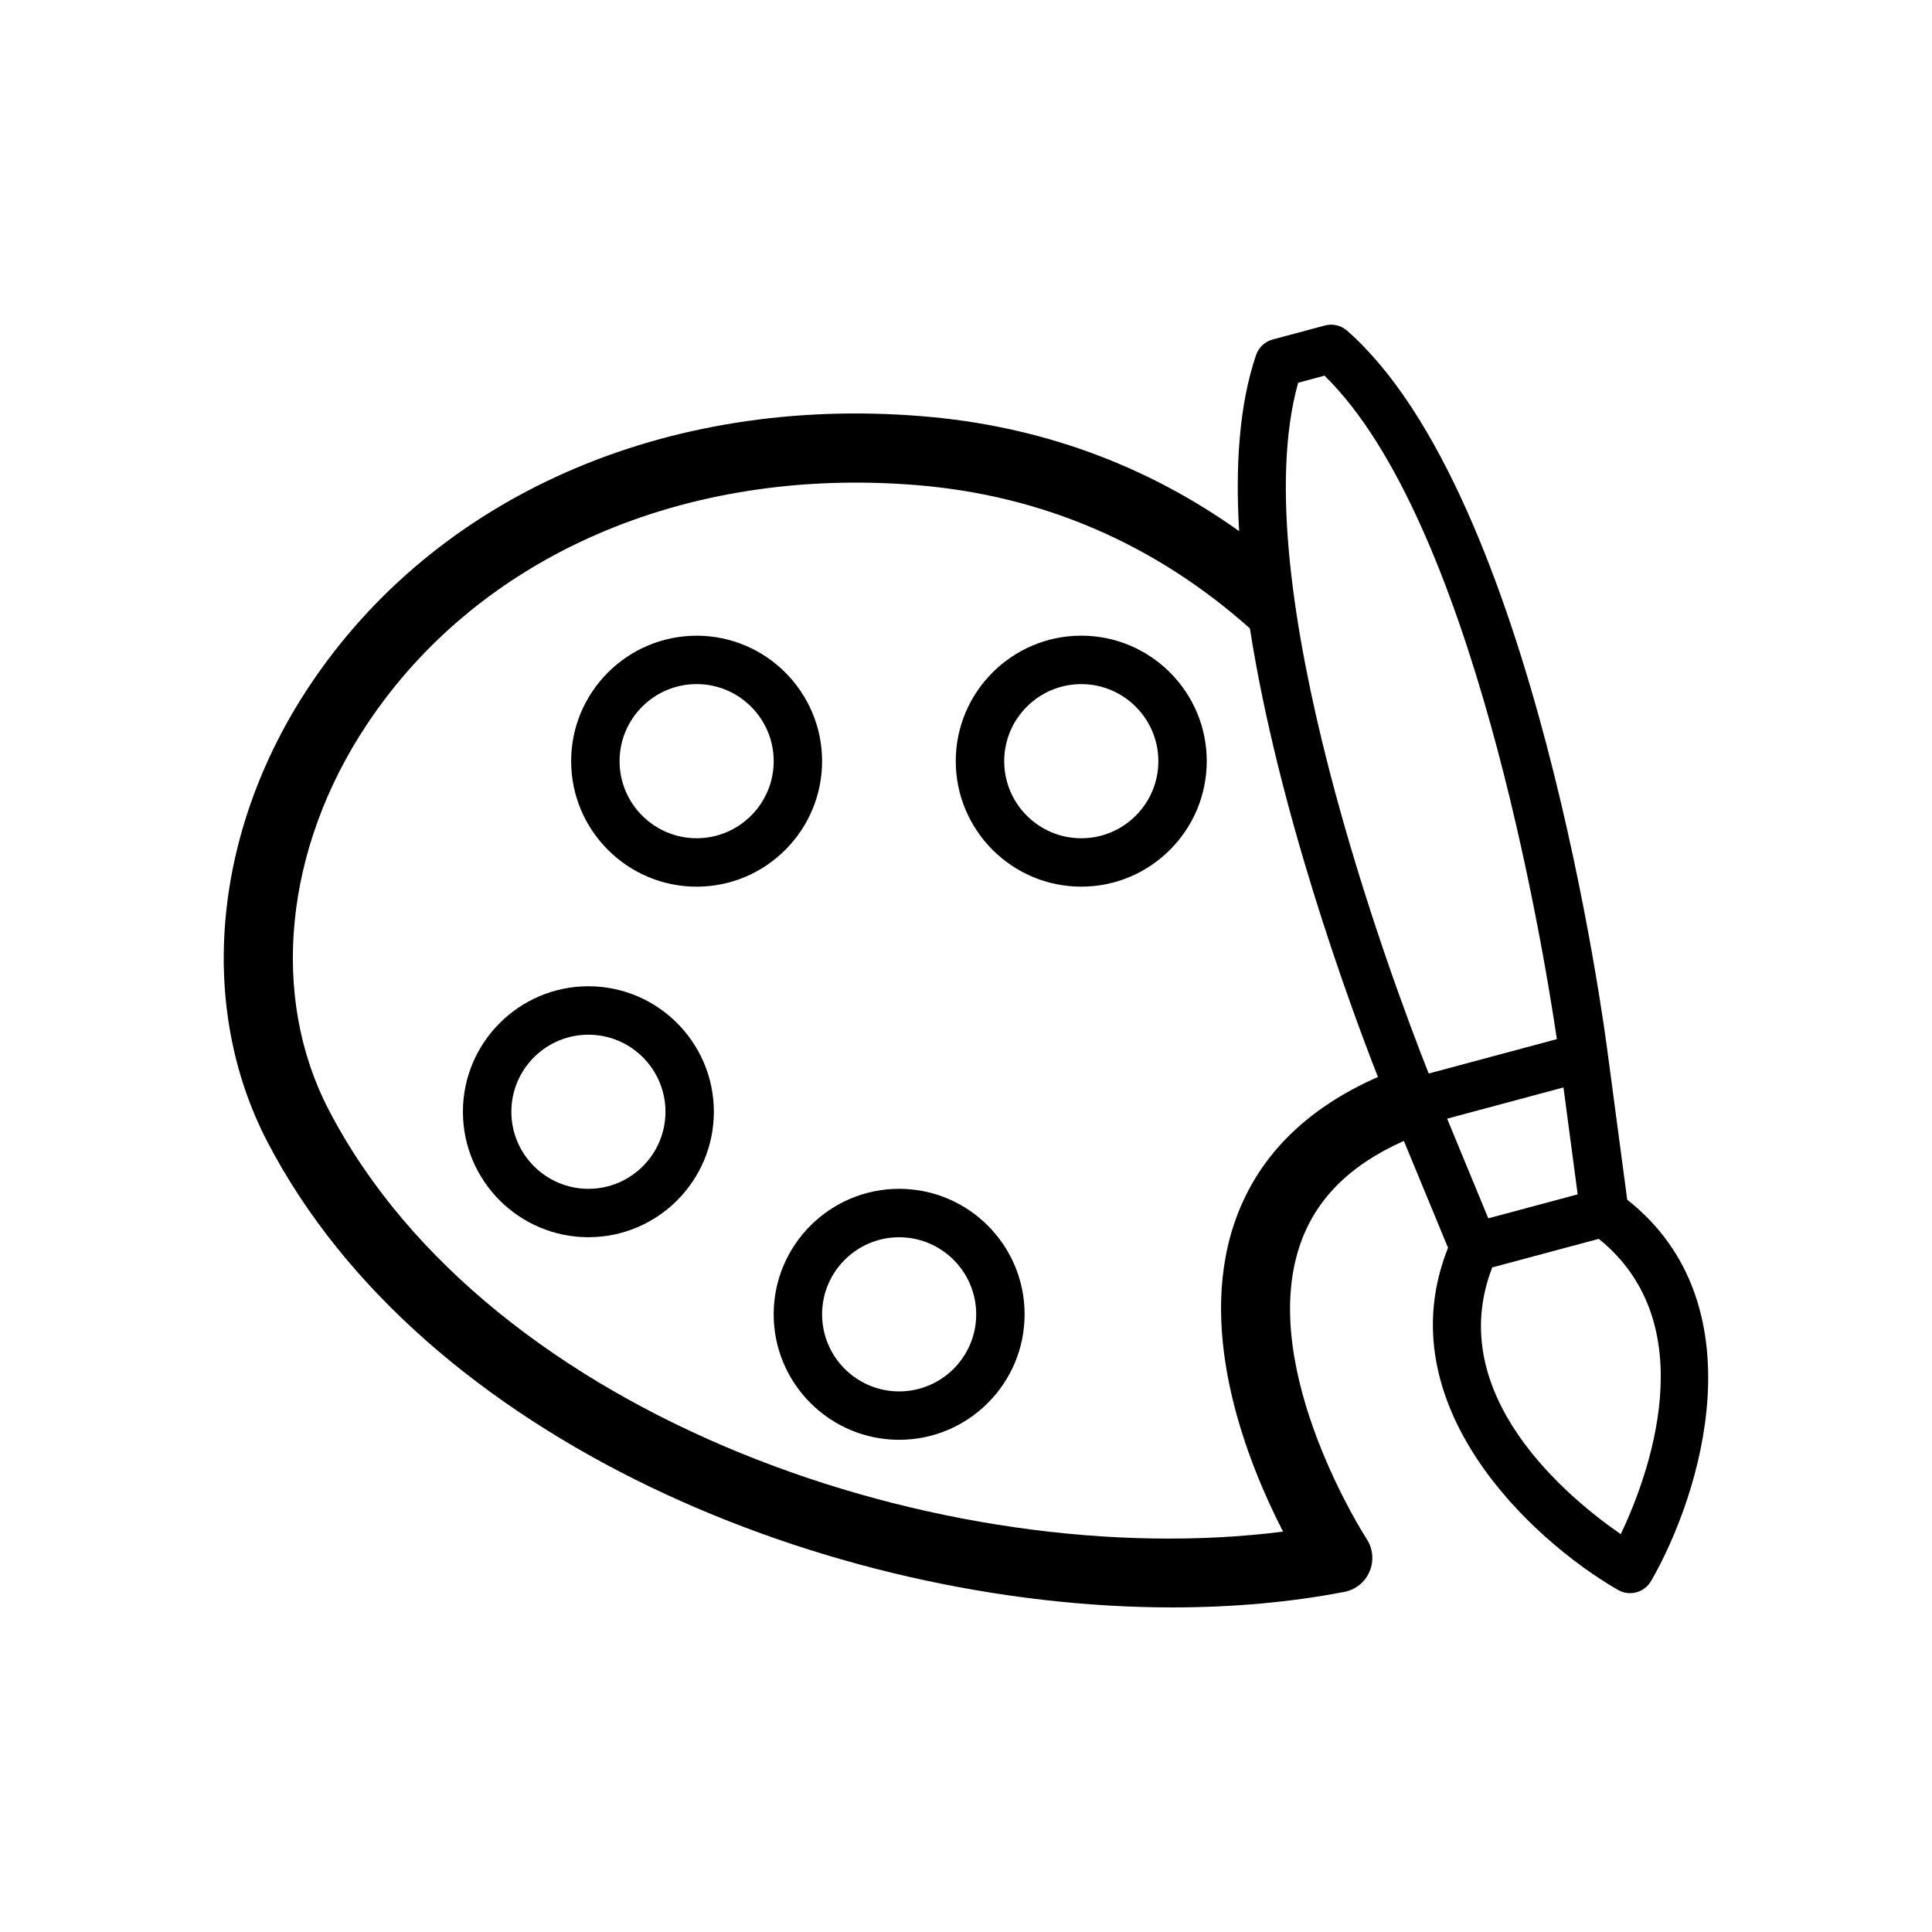
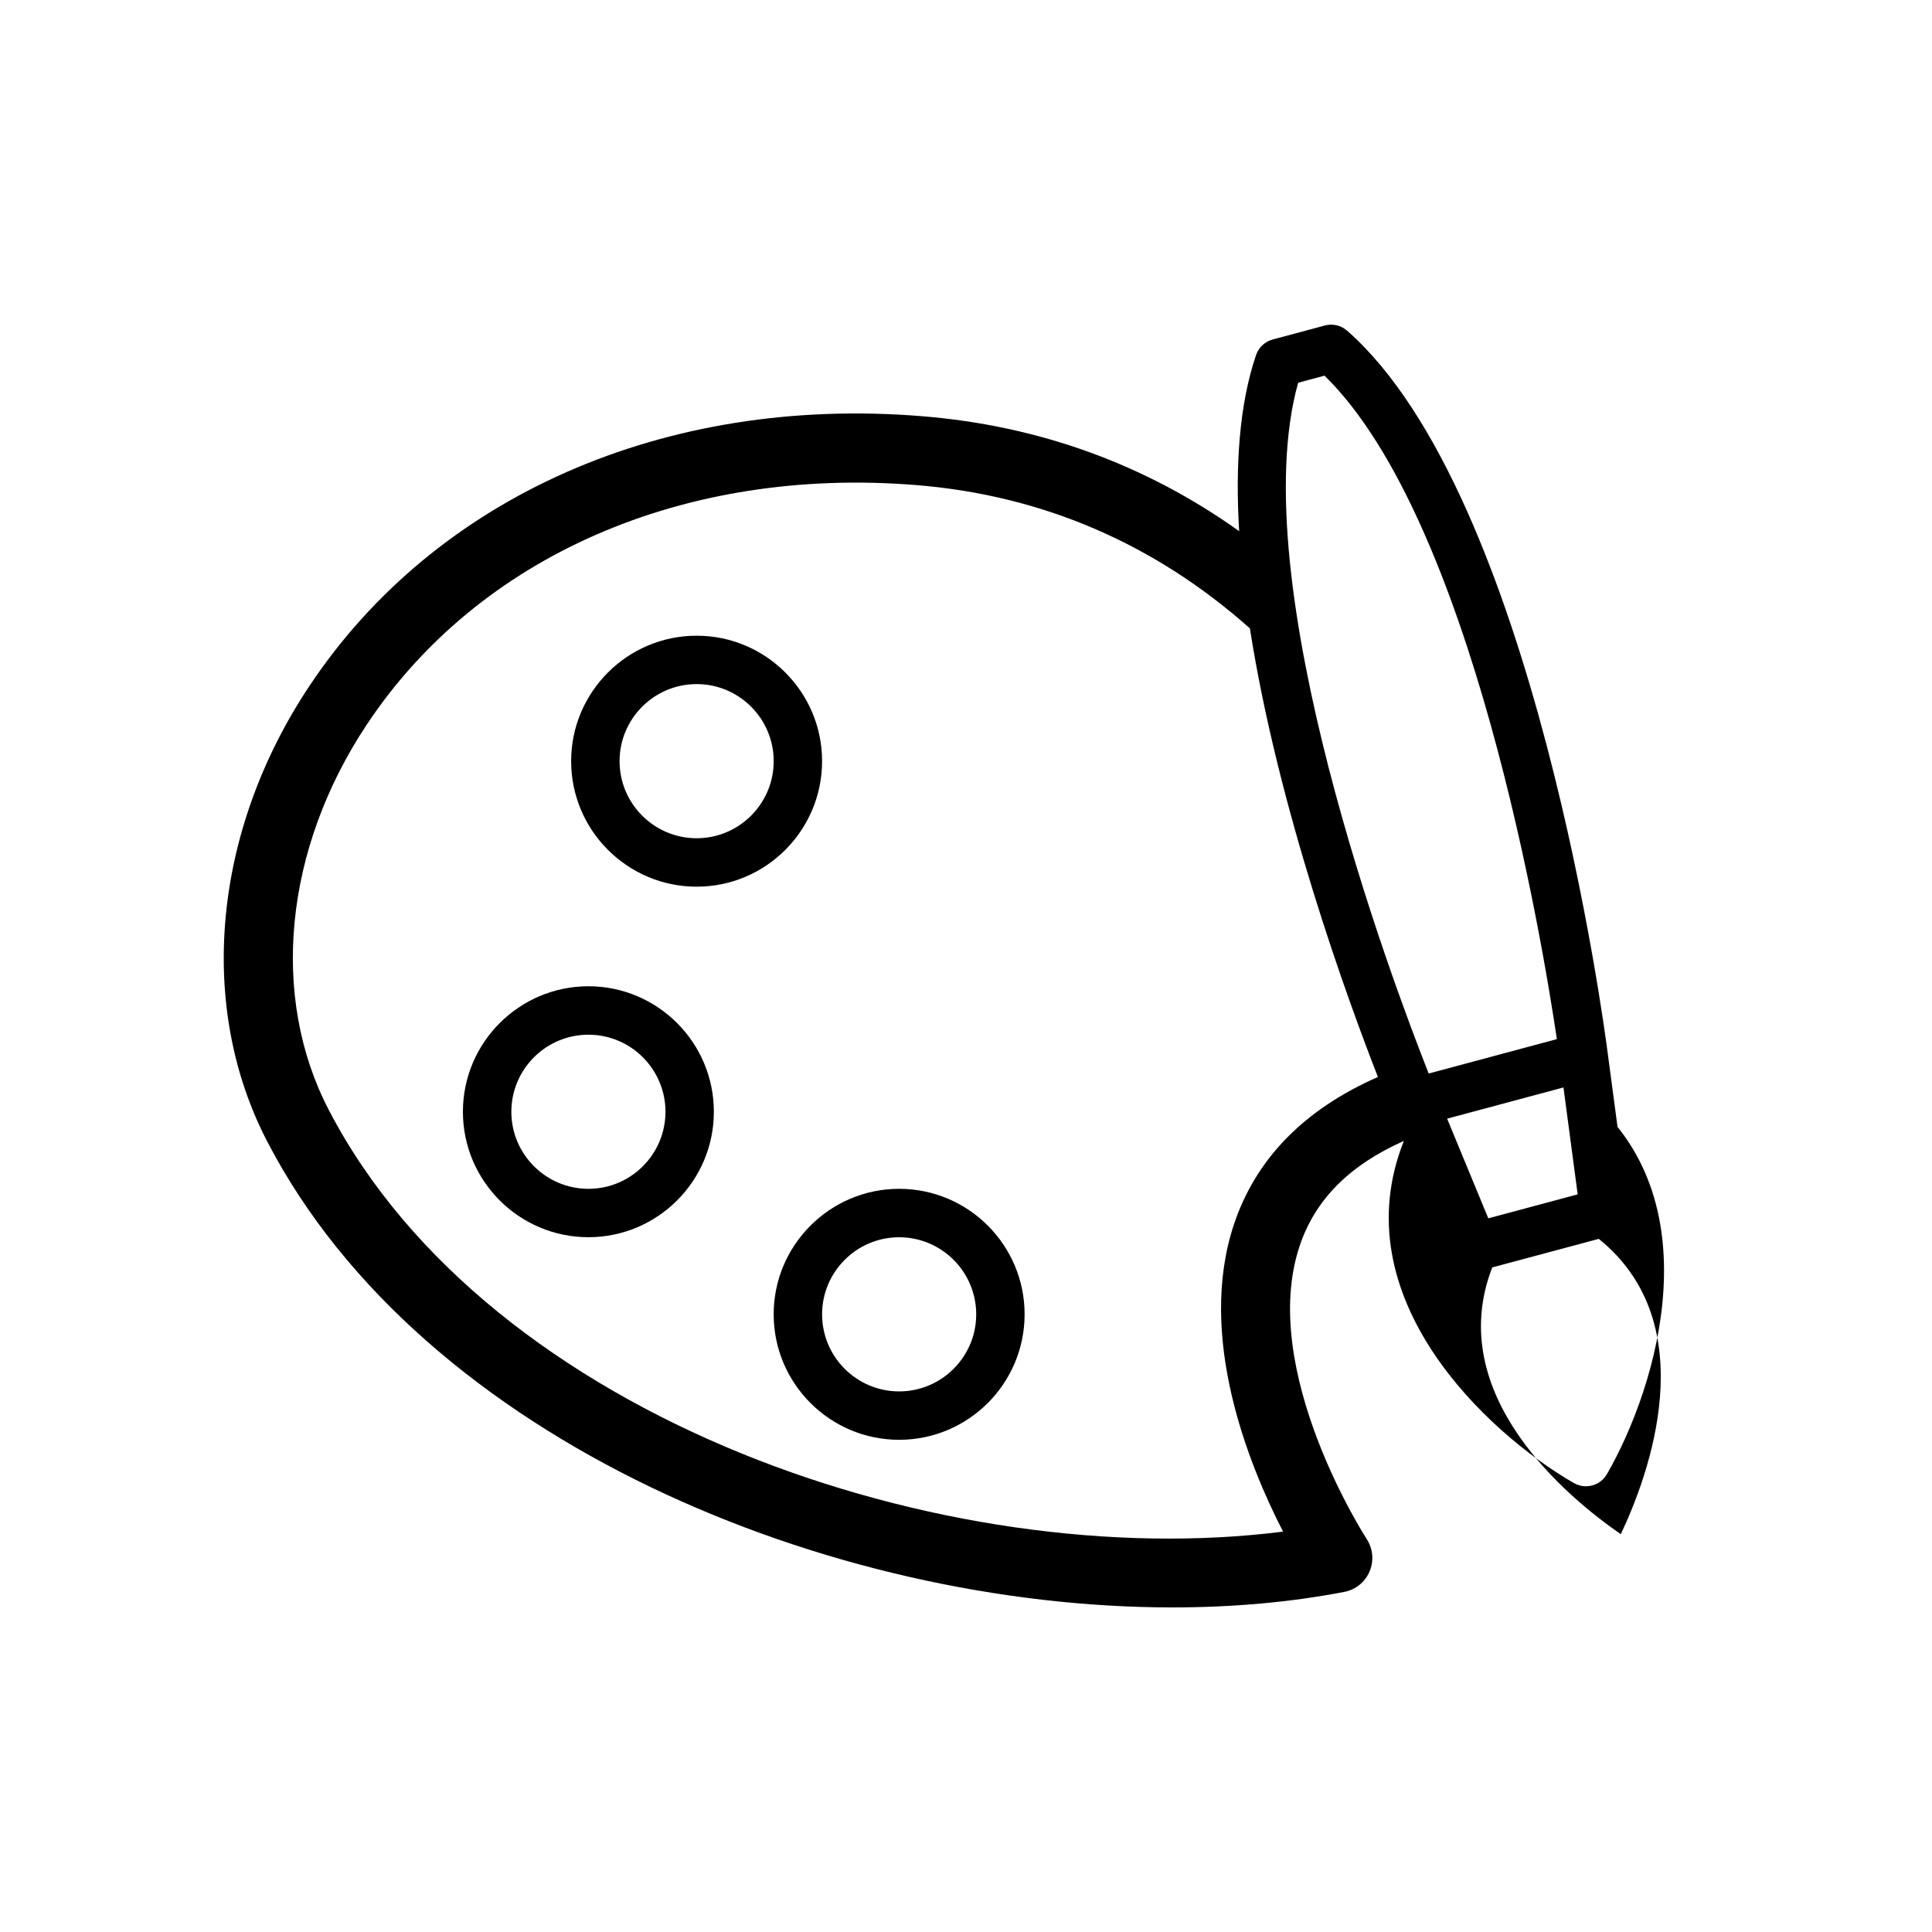
<svg xmlns="http://www.w3.org/2000/svg" fill="#000000" width="800px" height="800px" version="1.1" viewBox="144 144 512 512">
  <g>
-     <path d="m430.55 312.46c-18.34 0-33.262 14.922-33.262 33.25 0 18.34 14.922 33.262 33.262 33.262 18.328 0 33.25-14.922 33.25-33.262 0.012-18.328-14.91-33.25-33.25-33.25zm0 53.688c-11.266 0-20.426-9.16-20.426-20.426 0-11.258 9.16-20.426 20.426-20.426 11.258 0 20.426 9.16 20.426 20.426 0.004 11.266-9.156 20.426-20.426 20.426z" />
    <path d="m328.62 378.98c18.328 0 33.242-14.922 33.242-33.262 0-18.328-14.914-33.25-33.242-33.25-18.34 0-33.262 14.922-33.262 33.25 0.004 18.34 14.926 33.262 33.262 33.262zm0-53.688c11.258 0 20.418 9.16 20.418 20.426s-9.16 20.426-20.418 20.426c-11.266 0-20.426-9.16-20.426-20.426-0.008-11.266 9.16-20.426 20.426-20.426z" />
    <path d="m299.94 405.37c-18.34 0-33.262 14.922-33.262 33.262 0 18.328 14.922 33.242 33.262 33.242 18.328 0 33.242-14.914 33.242-33.242 0-18.34-14.914-33.262-33.242-33.262zm0 53.68c-11.266 0-20.426-9.16-20.426-20.418 0-11.266 9.16-20.426 20.426-20.426 11.258 0 20.418 9.16 20.418 20.426-0.008 11.258-9.16 20.418-20.418 20.418z" />
    <path d="m382.28 459.05c-18.328 0-33.25 14.922-33.25 33.262 0 18.328 14.914 33.25 33.25 33.25 18.34 0 33.25-14.922 33.25-33.25 0.012-18.34-14.91-33.262-33.25-33.262zm0 53.688c-11.258 0-20.418-9.16-20.418-20.426s9.16-20.426 20.418-20.426 20.426 9.16 20.426 20.426c0.004 11.254-9.156 20.426-20.426 20.426z" />
-     <path d="m575.23 461.93-5.148-38.664c-0.805-6.328-19.43-148.01-69.086-191.63-1.613-1.418-3.828-1.934-5.891-1.375l-13.832 3.711c-2.07 0.559-3.727 2.106-4.414 4.141-4.434 13.098-5.516 29.258-4.469 46.652-24.805-17.688-52.965-27.949-84.055-30.465-68.188-5.57-128.98 21.242-162.43 71.633-25.531 38.453-29.762 84.688-11.047 120.65 41.277 79.383 149.36 123.4 239.84 123.4 15.883 0 31.227-1.355 45.562-4.113 2.996-0.578 5.516-2.609 6.695-5.422 1.191-2.812 0.906-6.035-0.77-8.594-0.285-0.441-28.762-44.609-17.797-77.578 4.094-12.32 13.191-21.48 27.656-27.922l11.699 28.324c-16.516 41.422 21.836 77.273 45.039 90.668 1.008 0.578 2.106 0.859 3.207 0.859 2.215 0 4.371-1.145 5.559-3.207 13.391-23.23 28.68-73.457-6.32-101.07zm-13.129-1.41-23.688 6.348-10.91-26.41 30.832-8.273zm-74.078-215.09 6.988-1.879c39.168 38.281 57.699 149.67 61.574 175.83l-33.965 9.113c-9.727-24.582-49.383-130.3-34.598-183.06zm-17.039 223.11c-9.84 29.688 3.949 63.699 13.043 81.352-88.965 11.312-210.2-29.605-252.91-111.77-15.637-30.055-11.781-69.168 10.059-102.06 29.699-44.746 84.172-68.508 145.68-63.508 33.488 2.719 63.168 15.562 88.379 37.969 7.484 47.926 25.949 98.461 33.93 118.89-19.52 8.574-32.391 21.684-38.18 39.133zm102.54 82.027c-13.914-9.59-47.137-36.914-34.066-70.688l28.23-7.566c28.207 22.699 13.094 62.996 5.836 78.254z" />
+     <path d="m575.23 461.93-5.148-38.664c-0.805-6.328-19.43-148.01-69.086-191.63-1.613-1.418-3.828-1.934-5.891-1.375l-13.832 3.711c-2.07 0.559-3.727 2.106-4.414 4.141-4.434 13.098-5.516 29.258-4.469 46.652-24.805-17.688-52.965-27.949-84.055-30.465-68.188-5.57-128.98 21.242-162.43 71.633-25.531 38.453-29.762 84.688-11.047 120.65 41.277 79.383 149.36 123.4 239.84 123.4 15.883 0 31.227-1.355 45.562-4.113 2.996-0.578 5.516-2.609 6.695-5.422 1.191-2.812 0.906-6.035-0.77-8.594-0.285-0.441-28.762-44.609-17.797-77.578 4.094-12.32 13.191-21.48 27.656-27.922c-16.516 41.422 21.836 77.273 45.039 90.668 1.008 0.578 2.106 0.859 3.207 0.859 2.215 0 4.371-1.145 5.559-3.207 13.391-23.23 28.68-73.457-6.32-101.07zm-13.129-1.41-23.688 6.348-10.91-26.41 30.832-8.273zm-74.078-215.09 6.988-1.879c39.168 38.281 57.699 149.67 61.574 175.83l-33.965 9.113c-9.727-24.582-49.383-130.3-34.598-183.06zm-17.039 223.11c-9.84 29.688 3.949 63.699 13.043 81.352-88.965 11.312-210.2-29.605-252.91-111.77-15.637-30.055-11.781-69.168 10.059-102.06 29.699-44.746 84.172-68.508 145.68-63.508 33.488 2.719 63.168 15.562 88.379 37.969 7.484 47.926 25.949 98.461 33.93 118.89-19.52 8.574-32.391 21.684-38.18 39.133zm102.54 82.027c-13.914-9.59-47.137-36.914-34.066-70.688l28.23-7.566c28.207 22.699 13.094 62.996 5.836 78.254z" />
  </g>
</svg>